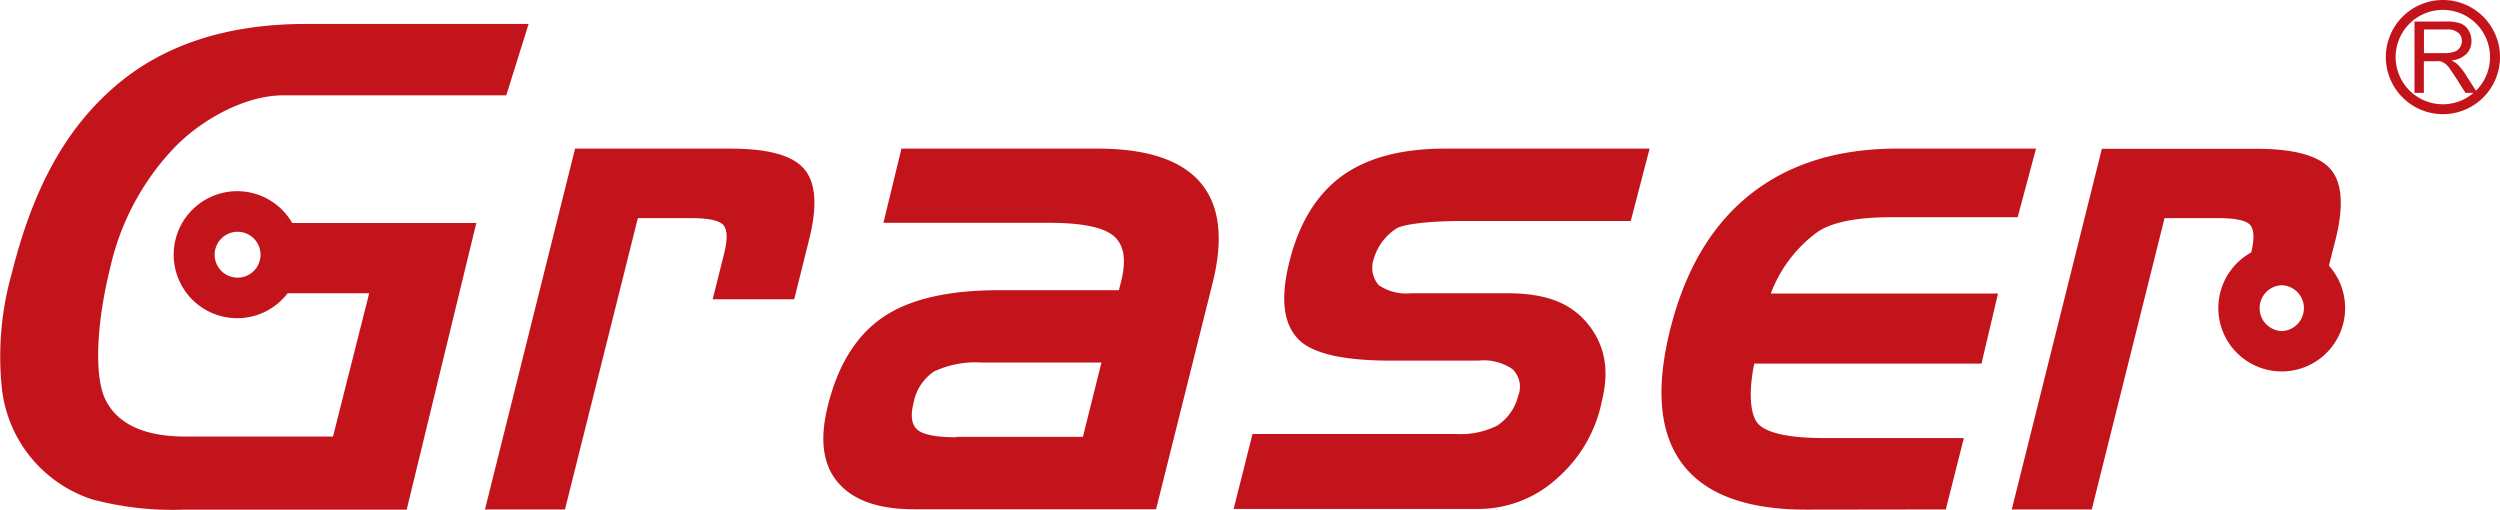
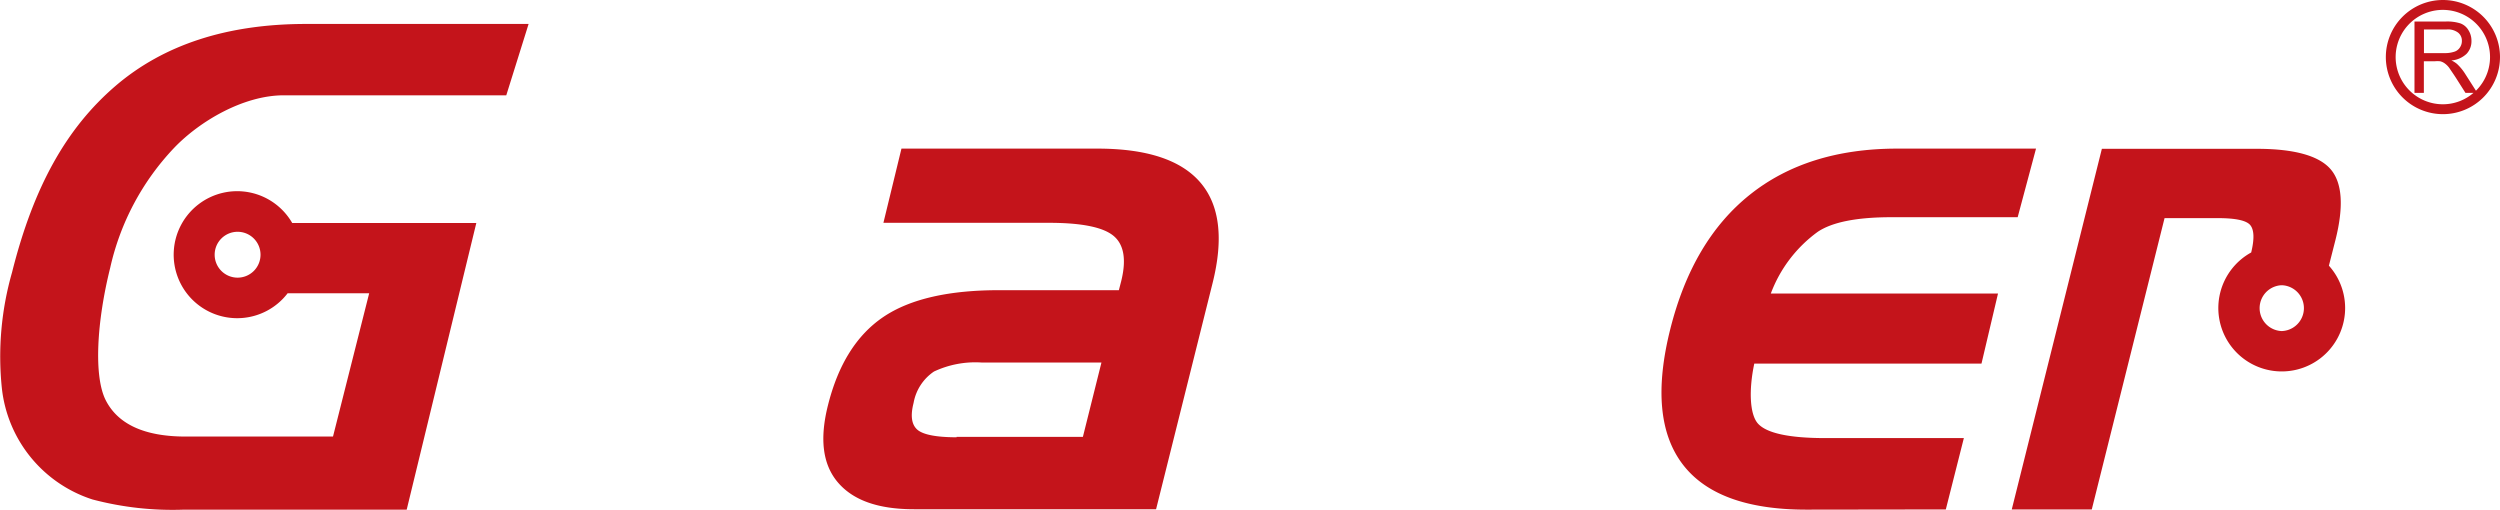
<svg xmlns="http://www.w3.org/2000/svg" id="Layer_1" data-name="Layer 1" viewBox="0 0 245.27 50">
  <defs>
    <style>.cls-1{fill:#c4141b;}</style>
  </defs>
  <title>graser_logo</title>
-   <path class="cls-1" d="M370.75,258H386c3.67,0,6.08.65,7.23,2s1.31,3.63.48,6.93l-1.46,5.85h-8l1.13-4.51c.34-1.37.32-2.28-.06-2.75s-1.44-.7-3.2-.7h-5.21l-7.15,28.58h-7.85Z" transform="translate(-314.33 -243.42)" />
  <path class="cls-1" d="M402.77,258H422q7.24,0,10.09,3.32t1.2,9.89l-5.54,22.17H404c-3.54,0-6-.89-7.49-2.66s-1.77-4.29-.95-7.54q1.5-6,5.43-8.66t11.51-2.63H424.1l.23-.89q.78-3.15-.74-4.43t-6.27-1.29H401Zm5.41,28.28h12.39l1.82-7.29h-11.7a9.54,9.54,0,0,0-4.73.88,4.71,4.71,0,0,0-2,3.08c-.32,1.24-.2,2.1.34,2.6S406.13,286.32,408.18,286.32Z" transform="translate(-314.33 -243.42)" />
-   <path class="cls-1" d="M437.21,286h20a8,8,0,0,0,4-.82,4.9,4.9,0,0,0,2.06-2.9,2.42,2.42,0,0,0-.55-2.64,5,5,0,0,0-3.37-.84h-8.57q-7.18,0-9.16-2.19c-1.32-1.46-1.72-3.78-.79-7.52s2.67-6.6,5.15-8.4S451.84,258,456.1,258h20.07l-1.85,7.1H457.81c-2.68,0-5.49.23-6.42.7a5.33,5.33,0,0,0-2.28,3,2.61,2.61,0,0,0,.5,2.61,4.8,4.8,0,0,0,3.16.78h9.43c3.88,0,6.18,1,7.76,2.83s2.39,4.28,1.54,7.68a13.57,13.57,0,0,1-4.32,7.57,11.45,11.45,0,0,1-7.76,3.08H435.36Z" transform="translate(-314.33 -243.42)" />
  <path class="cls-1" d="M491.56,293.42q-8.79,0-12.17-4.48t-1.2-13.2q2.18-8.72,7.82-13.22T500.4,258h13.68l-1.8,6.73H499.89c-3.4,0-5.8.48-7.22,1.43a13.18,13.18,0,0,0-4.61,6.06h22.29l-1.62,6.87H486.44c-.54,2.54-.47,5,.38,5.91s3,1.4,6.57,1.4H507l-1.77,7Z" transform="translate(-314.33 -243.42)" />
  <path class="cls-1" d="M331.42,257.92c2.47-2.58,6.77-5.15,10.75-5.15H364l2.19-7H344.36q-11.62,0-18.72,6.1c-4.73,4.07-8,9.77-10.13,18.28a30,30,0,0,0-1,11.33,12.93,12.93,0,0,0,8.89,10.94,30.67,30.67,0,0,0,9,1h21.83l6.83-28.12H343a6.23,6.23,0,1,0-.45,6.89h8L347,286.25H332.54c-4,0-6.62-1.19-7.83-3.55s-.88-7.76.43-13A25,25,0,0,1,331.42,257.92Zm6.22,12.74a2.25,2.25,0,1,1,2.25-2.25A2.25,2.25,0,0,1,337.64,270.66Z" transform="translate(-314.33 -243.42)" />
  <path class="cls-1" d="M542.81,269.5l.65-2.55c.83-3.3.66-5.61-.48-6.93s-3.56-2-7.23-2H520.54l-8.84,35.38h7.85l7.14-28.58h5.22c1.76,0,2.83.23,3.2.7s.4,1.35.08,2.67a6.22,6.22,0,1,0,7.62,1.29Zm-4.62,6.4a2.25,2.25,0,0,1-.12-4.49h.24a2.25,2.25,0,0,1-.12,4.49Z" transform="translate(-314.33 -243.42)" />
  <path class="cls-1" d="M554,243.42a5.6,5.6,0,1,1-5.6,5.59,5.6,5.6,0,0,1,5.6-5.59Zm-2.79,9.11v-7h3.1a4.25,4.25,0,0,1,1.42.19,1.54,1.54,0,0,1,.78.67,1.93,1.93,0,0,1,.29,1.05,1.77,1.77,0,0,1-.48,1.26,2.43,2.43,0,0,1-1.49.65,2.27,2.27,0,0,1,.56.35,4.89,4.89,0,0,1,.77.93l1.08,1.69a4.63,4.63,0,1,0-3.24,1.33,4.58,4.58,0,0,0,3-1.12h-.79l-.92-1.45c-.27-.42-.5-.74-.67-1a2,2,0,0,0-.47-.46,1.26,1.26,0,0,0-.43-.19,3,3,0,0,0-.51,0h-1.08v3.1Zm.92-3.9h2a2.89,2.89,0,0,0,1-.14,1,1,0,0,0,.54-.42,1.09,1.09,0,0,0,.19-.63,1,1,0,0,0-.36-.81,1.65,1.65,0,0,0-1.14-.32h-2.22v2.32Z" transform="translate(-314.33 -243.42)" />
</svg>